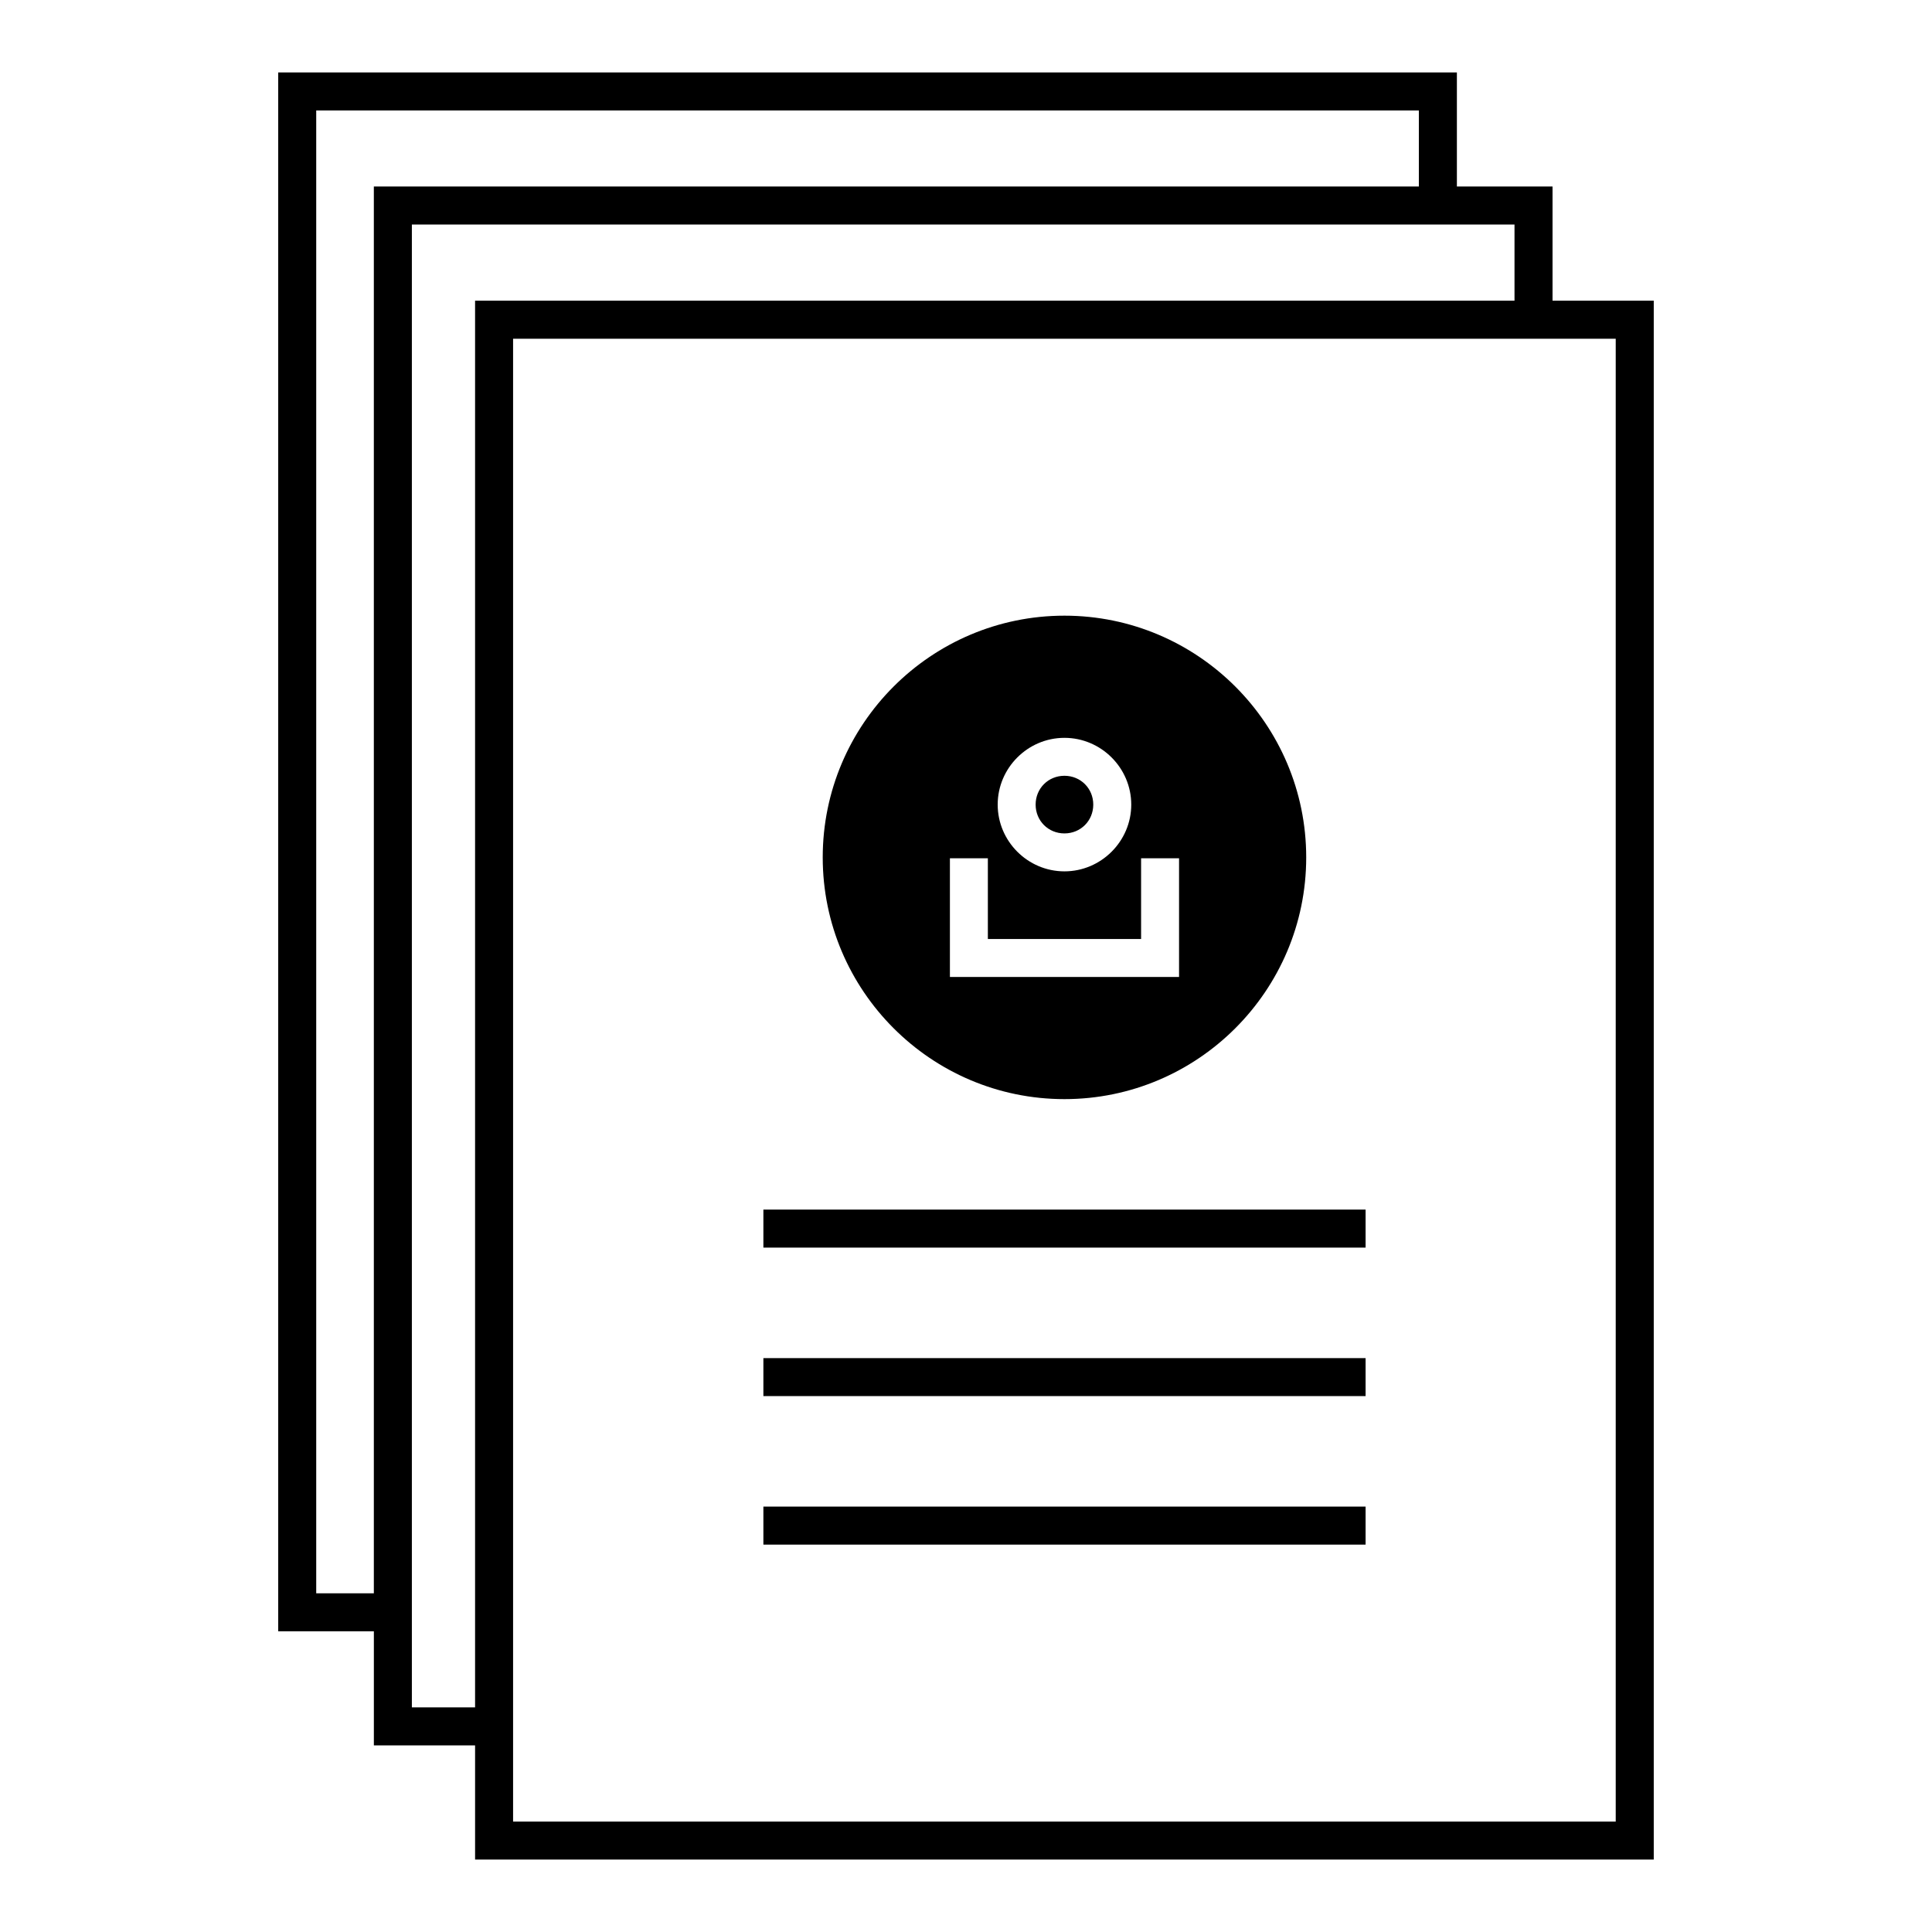
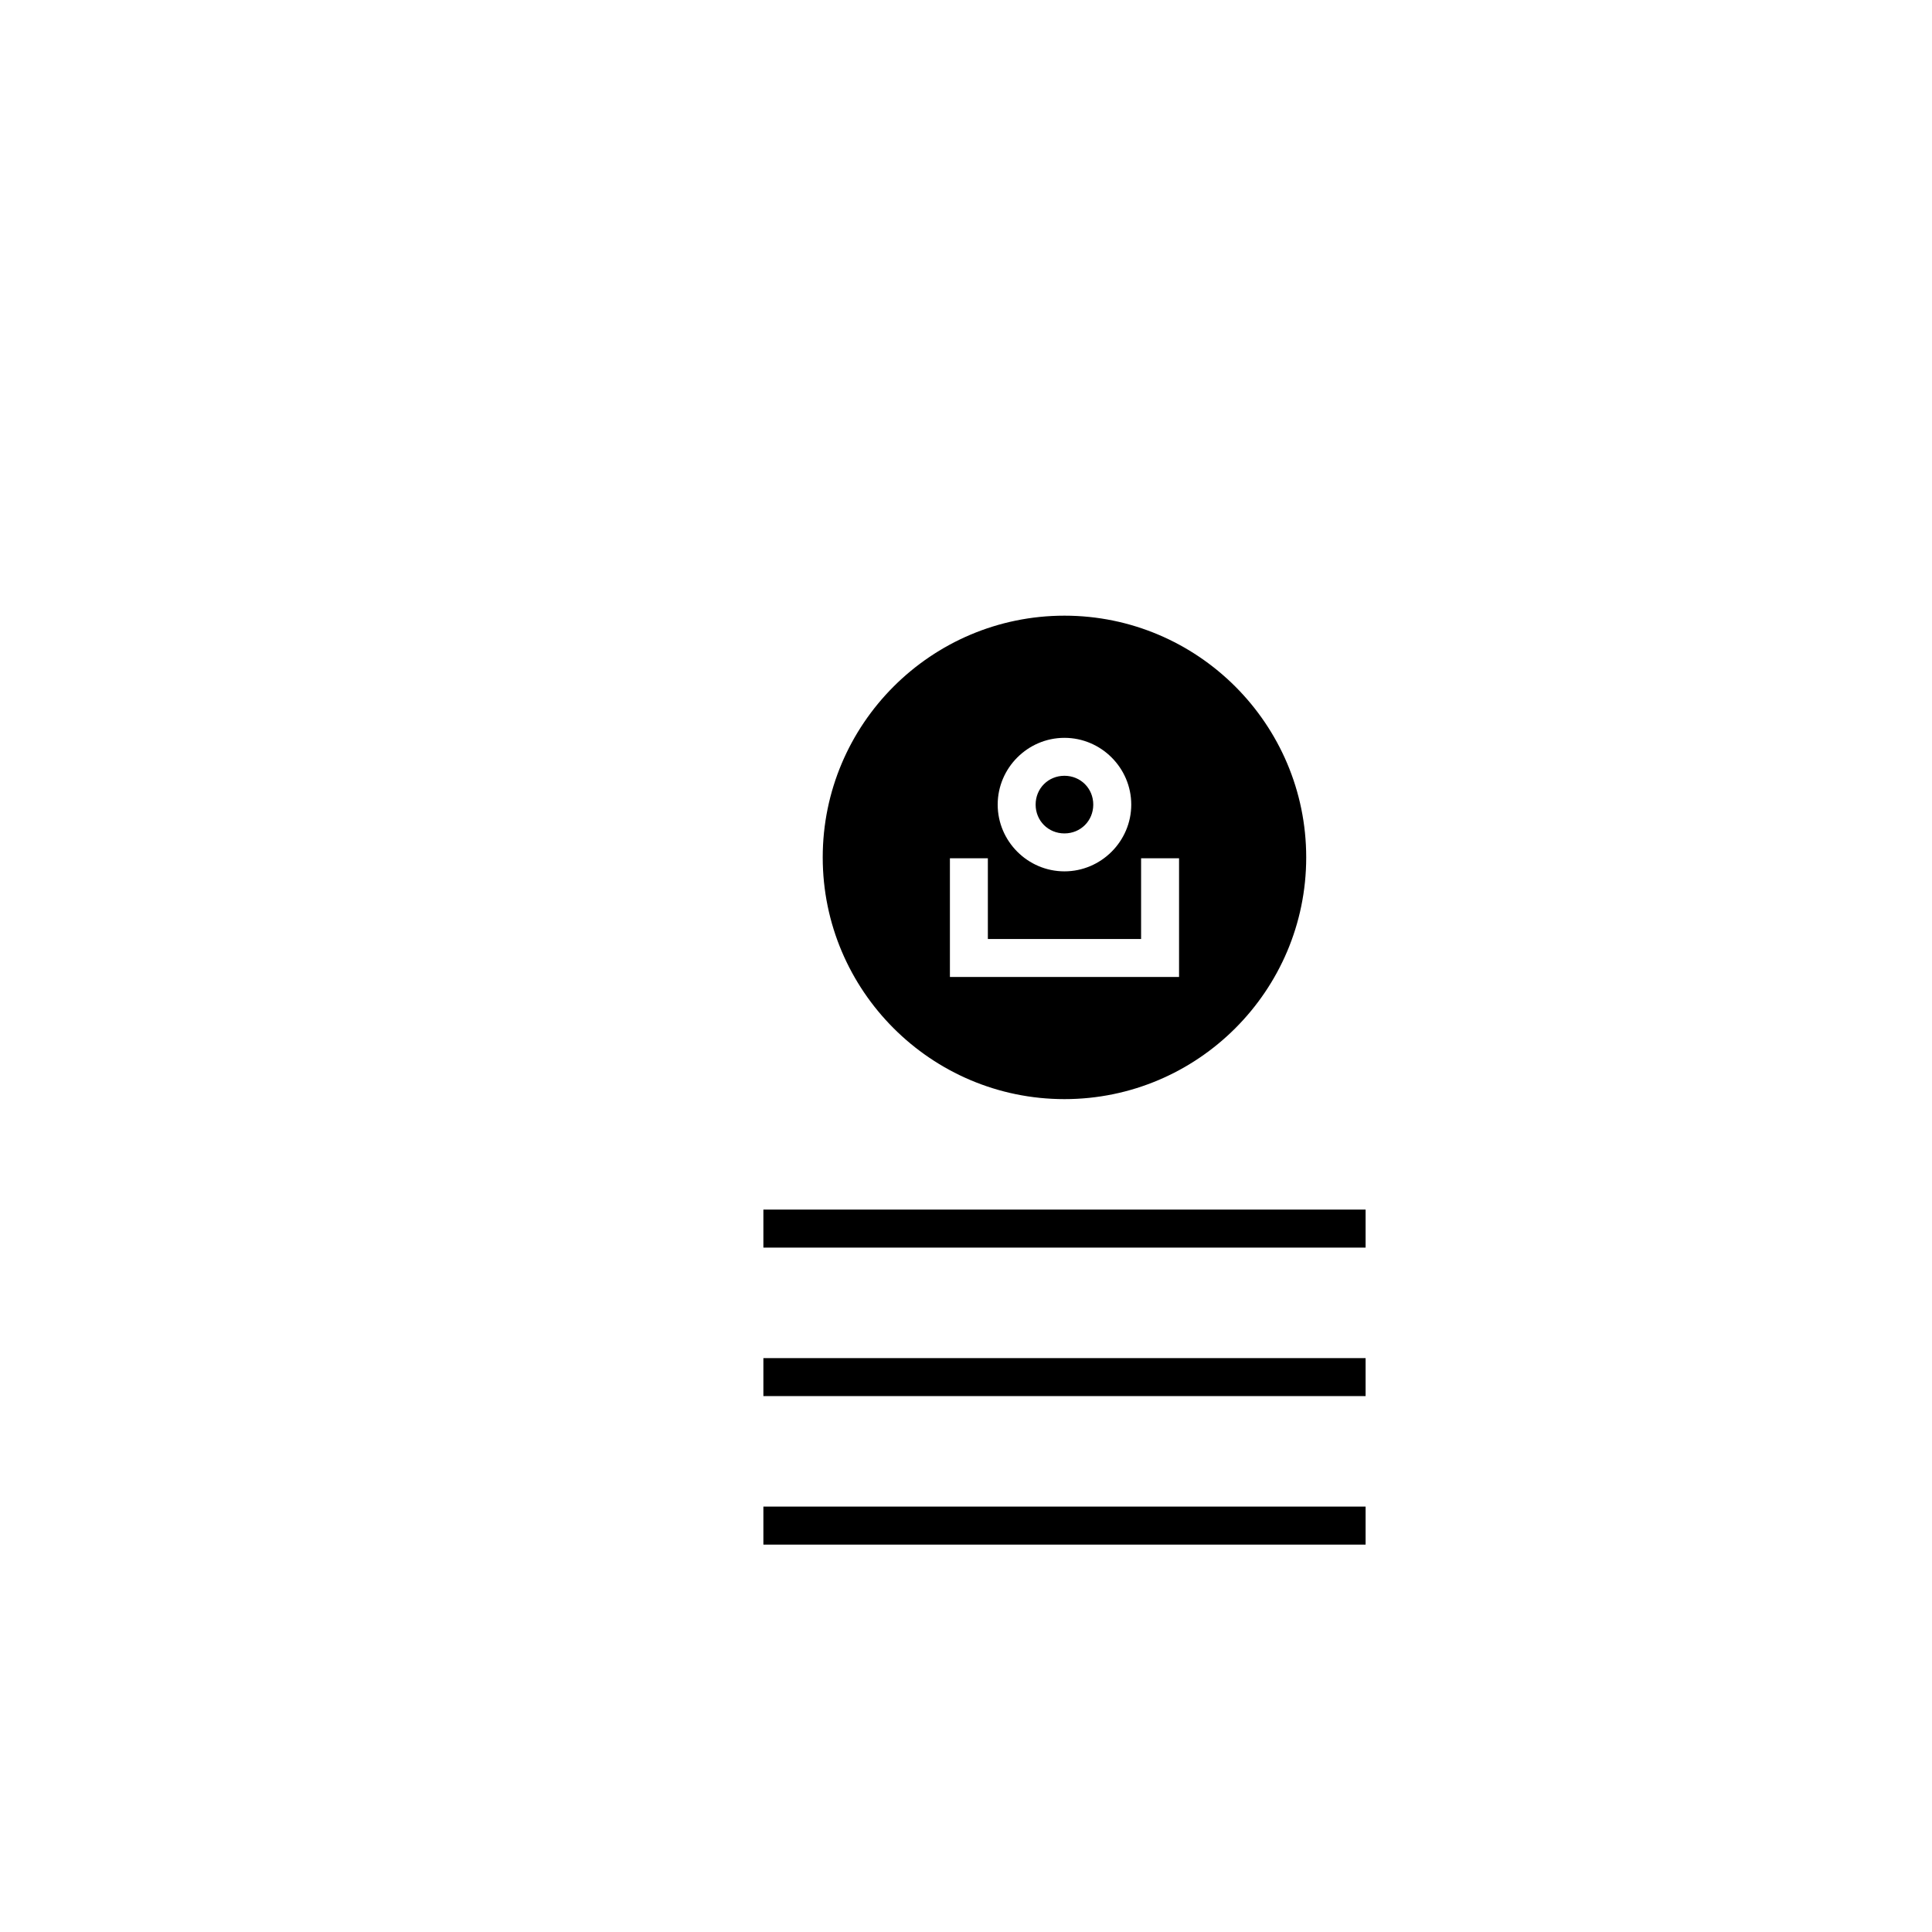
<svg xmlns="http://www.w3.org/2000/svg" fill="#000000" width="800px" height="800px" version="1.1" viewBox="144 144 512 512">
  <g>
    <path d="m426.09 307.16c35.32 0 64.07 28.738 64.07 64.059s-28.746 64.059-64.07 64.059c-35.32 0-64.059-28.738-64.059-64.059s28.738-64.059 64.059-64.059zm0 32.375c-9.723 0-17.691 7.973-17.691 17.691 0 9.723 7.973 17.691 17.691 17.691s17.703-7.973 17.703-17.691c0-9.723-7.981-17.691-17.703-17.691zm0 10.055c4.289 0 7.637 3.348 7.637 7.637 0 4.289-3.348 7.637-7.637 7.637-4.289 0-7.637-3.348-7.637-7.637 0-4.289 3.348-7.637 7.637-7.637zm30.367 21.863h-10.055v21.391h-40.609v-21.391h-10.055v31.461h60.723v-31.457zm49.438 93.105v10.066h-159.59v-10.066zm0 39.359v10.066h-159.59v-10.066zm0 39.352v10.066h-159.59v-10.066z" />
-     <path d="m530.09 163.19v30.238h25.348v30.258h26.824v413.12h-312.36v-30.258h-26.824v-30.238h-25.348v-413.12zm-10.078 10.078h-292.21v392.97h15.27v-372.81h276.94zm25.348 30.238h-292.21v392.97h16.75v-372.79h275.46zm26.824 30.258h-292.21v392.97h292.21z" fill-rule="evenodd" />
  </g>
</svg>